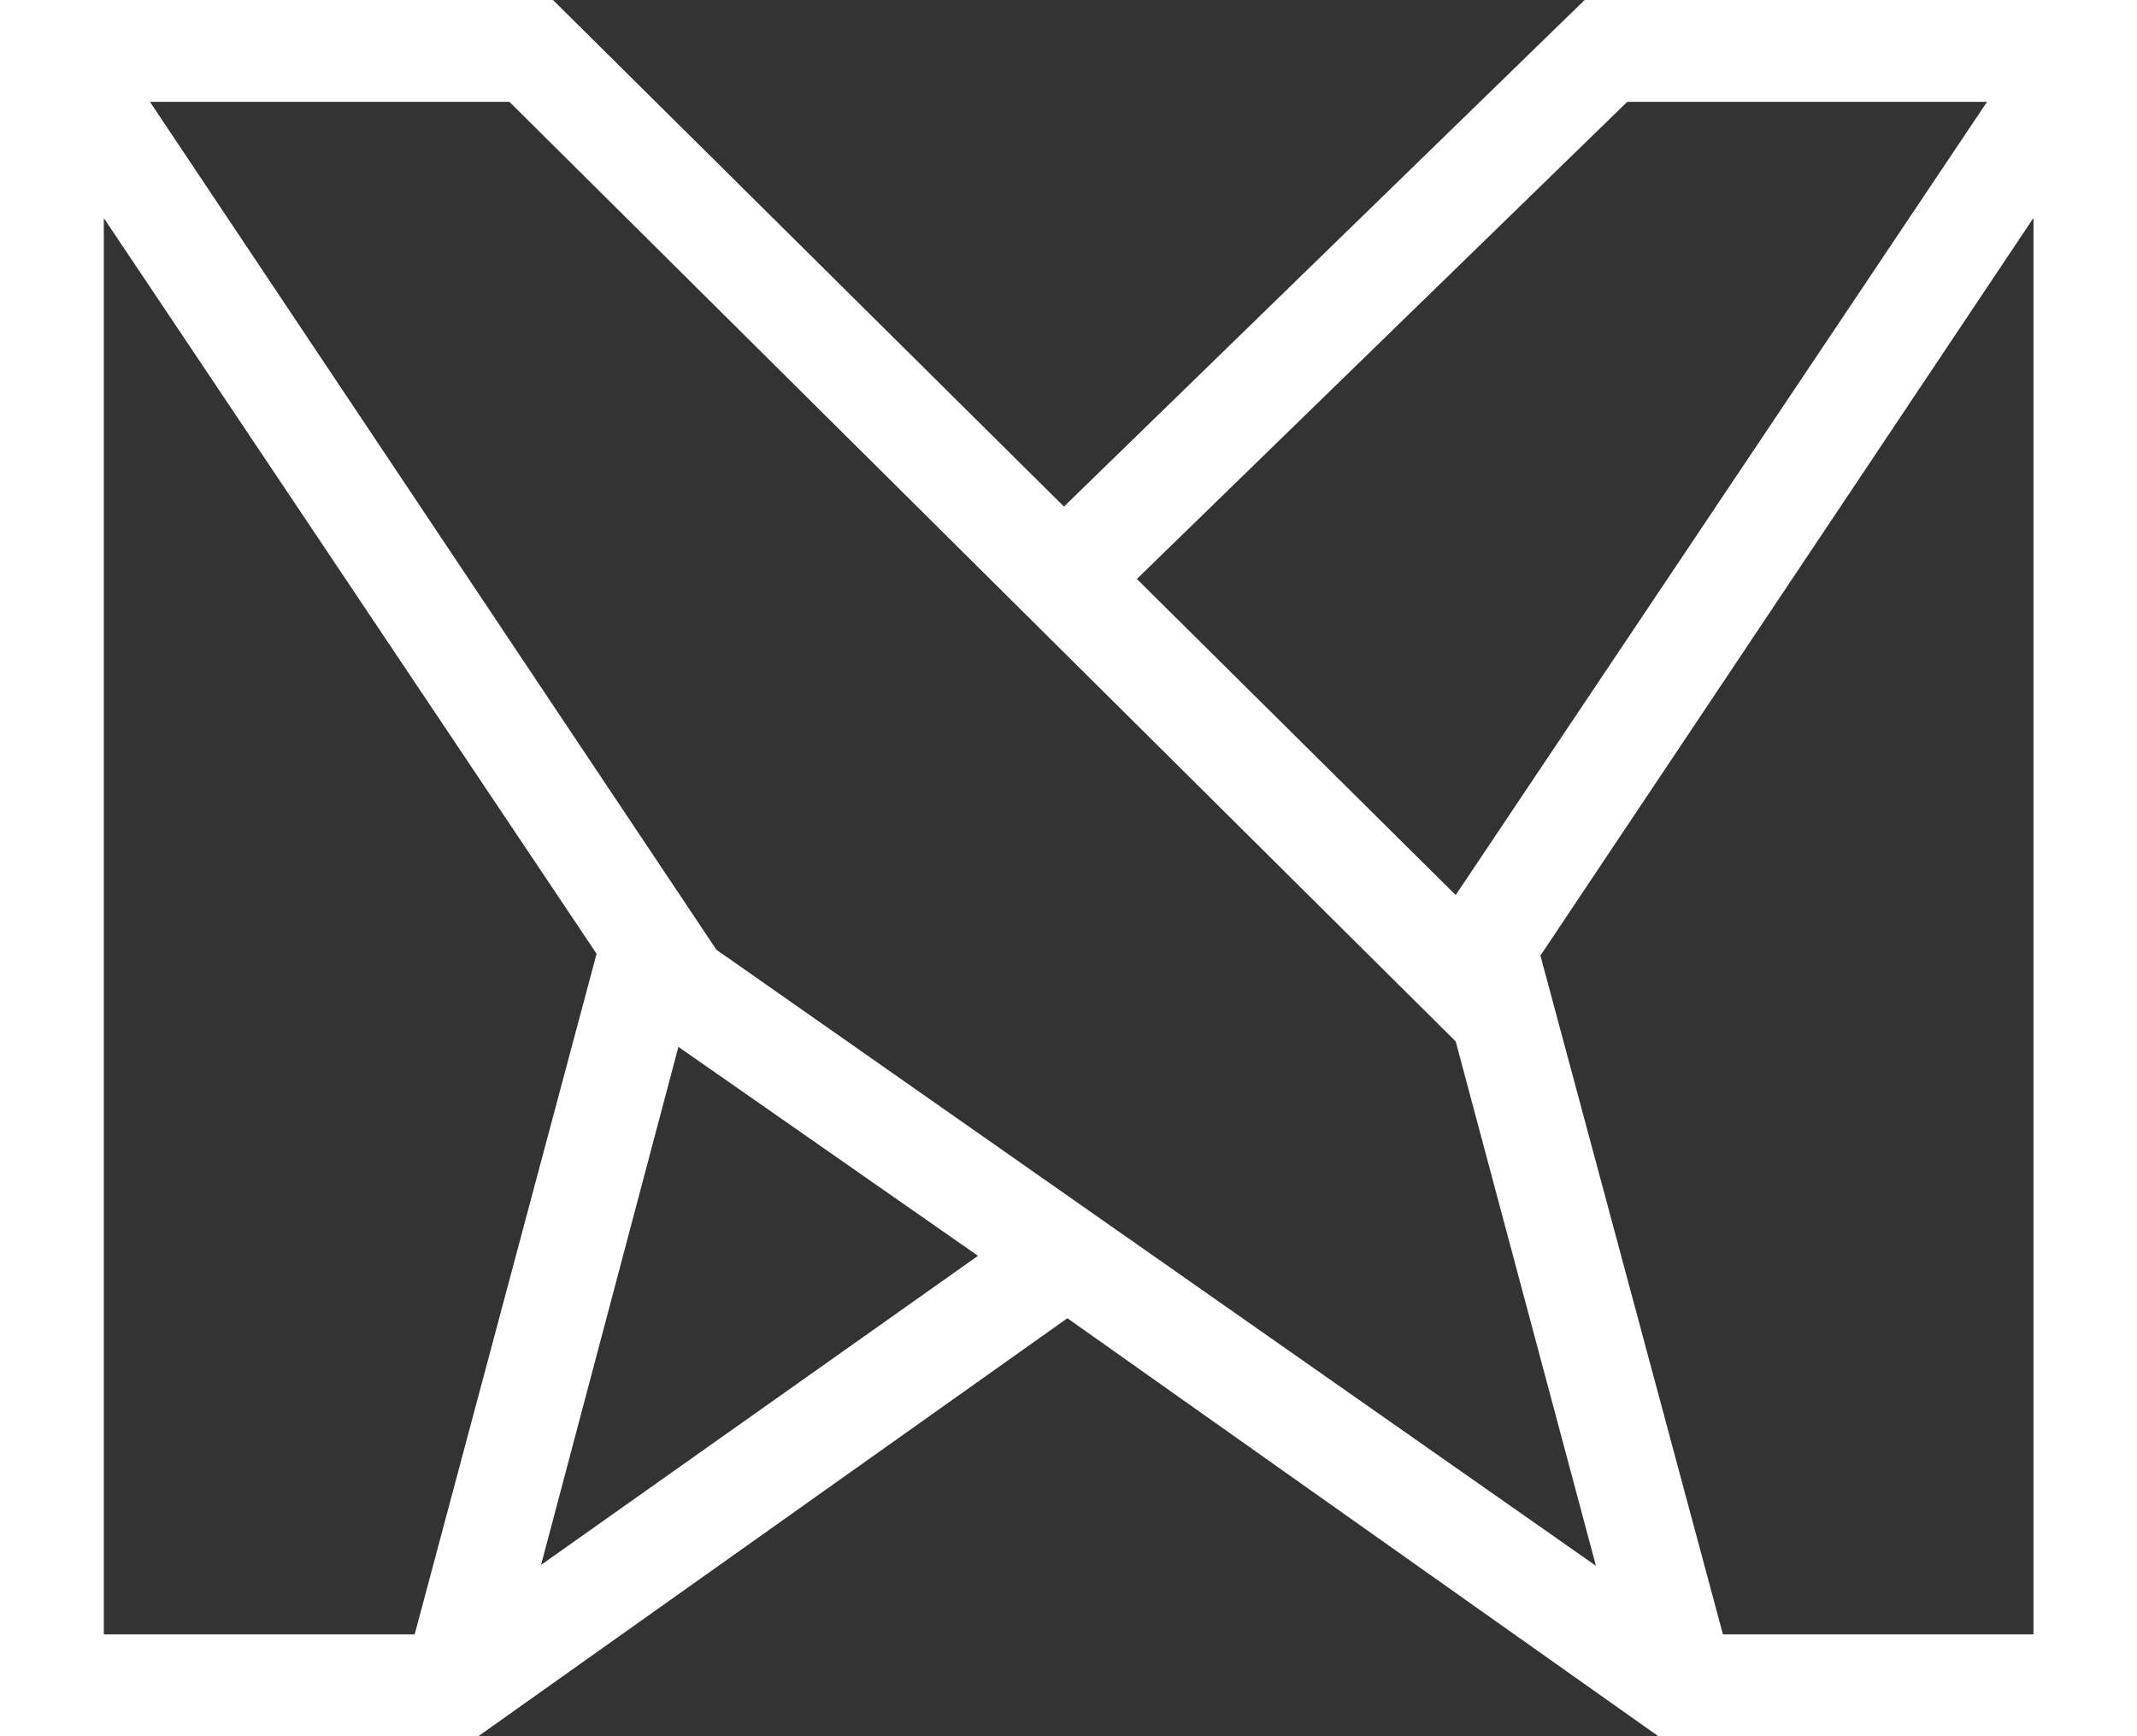
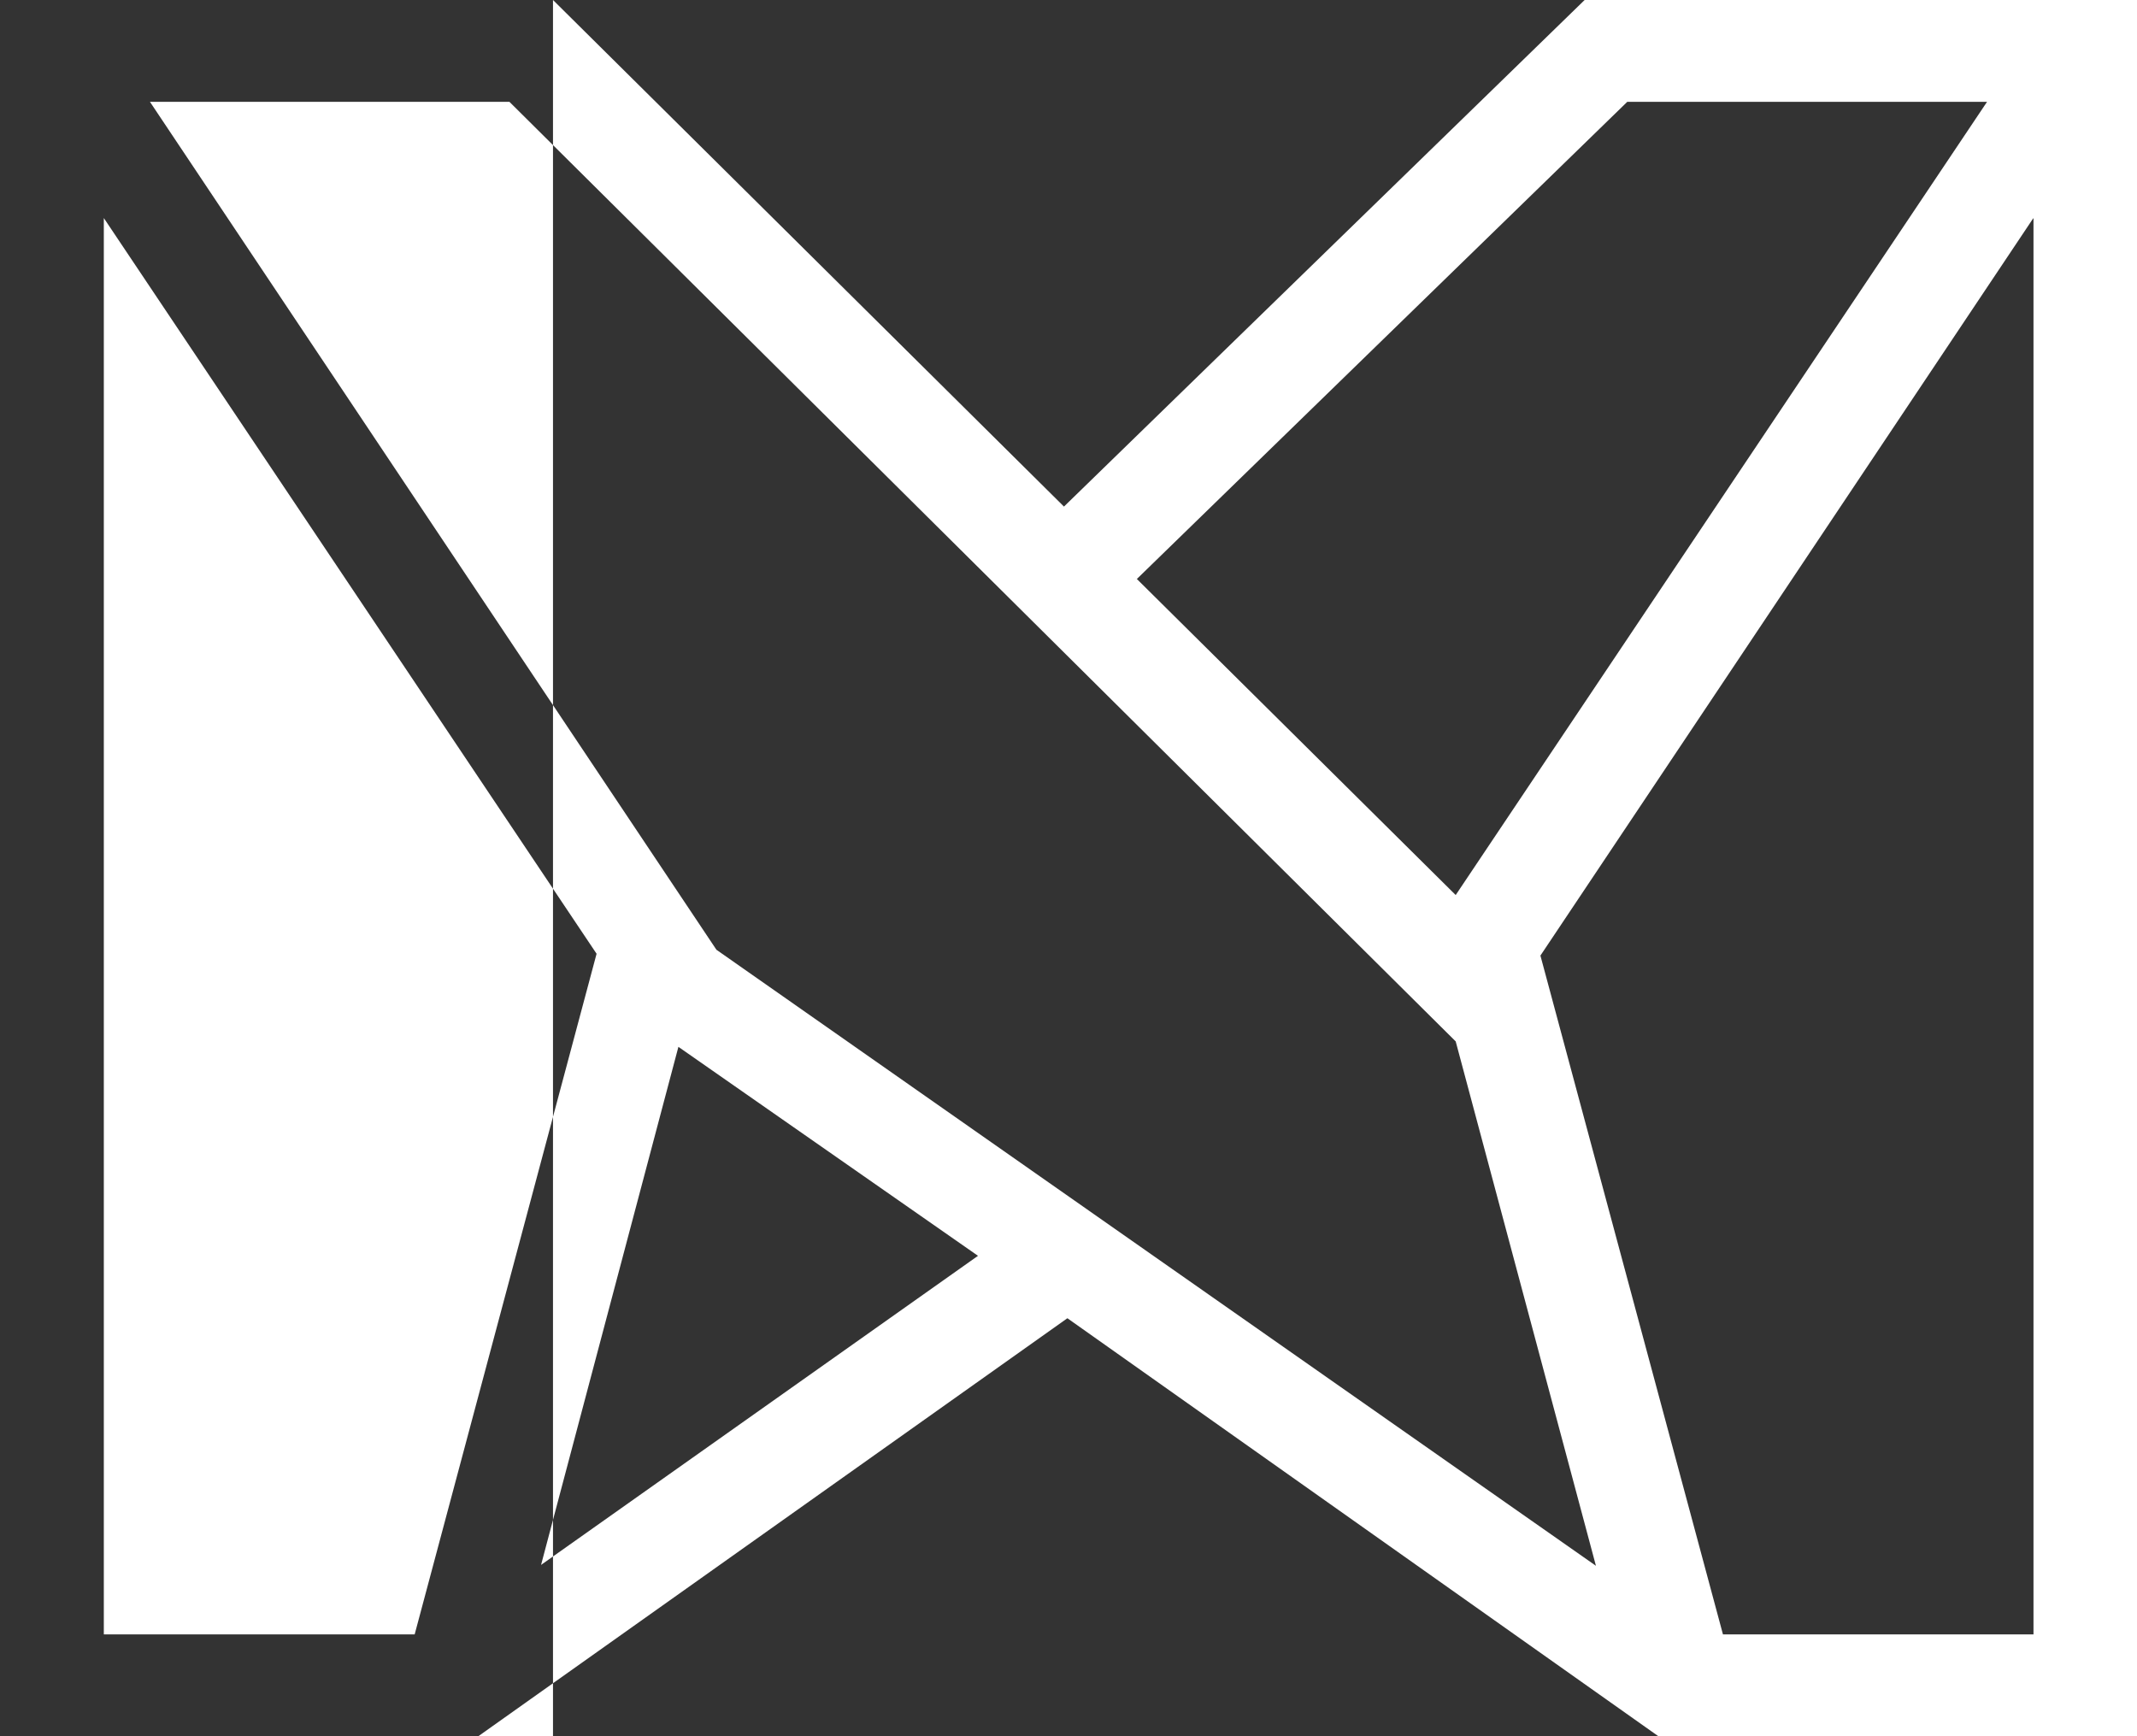
<svg xmlns="http://www.w3.org/2000/svg" width="48" height="39" viewBox="0 0 48 39" fill="none">
  <rect x="0" y="0" width="48" height="39" fill="#333333" stroke="none" />
-   <path d="M48 0H35.593L23.898 11.379L12.421 0H0V39H10.744L23.975 29.611L37.249 39H48V0ZM13.4 21.424L9.314 36.713H2.332V4.898L13.4 21.424ZM15.232 23.511L21.967 28.209L12.153 35.152L15.239 23.511H15.232ZM11.442 2.287L32.697 23.393L35.847 35.172L16.092 21.334L3.368 2.287H11.442ZM45.675 4.905V36.713H38.7L34.6 21.465L45.668 4.905H45.675ZM25.539 13.002L36.551 2.287H44.632L32.697 20.105L25.532 13.002H25.539Z" fill="white" />
+   <path d="M48 0H35.593L23.898 11.379L12.421 0V39H10.744L23.975 29.611L37.249 39H48V0ZM13.4 21.424L9.314 36.713H2.332V4.898L13.4 21.424ZM15.232 23.511L21.967 28.209L12.153 35.152L15.239 23.511H15.232ZM11.442 2.287L32.697 23.393L35.847 35.172L16.092 21.334L3.368 2.287H11.442ZM45.675 4.905V36.713H38.7L34.6 21.465L45.668 4.905H45.675ZM25.539 13.002L36.551 2.287H44.632L32.697 20.105L25.532 13.002H25.539Z" fill="white" />
</svg>